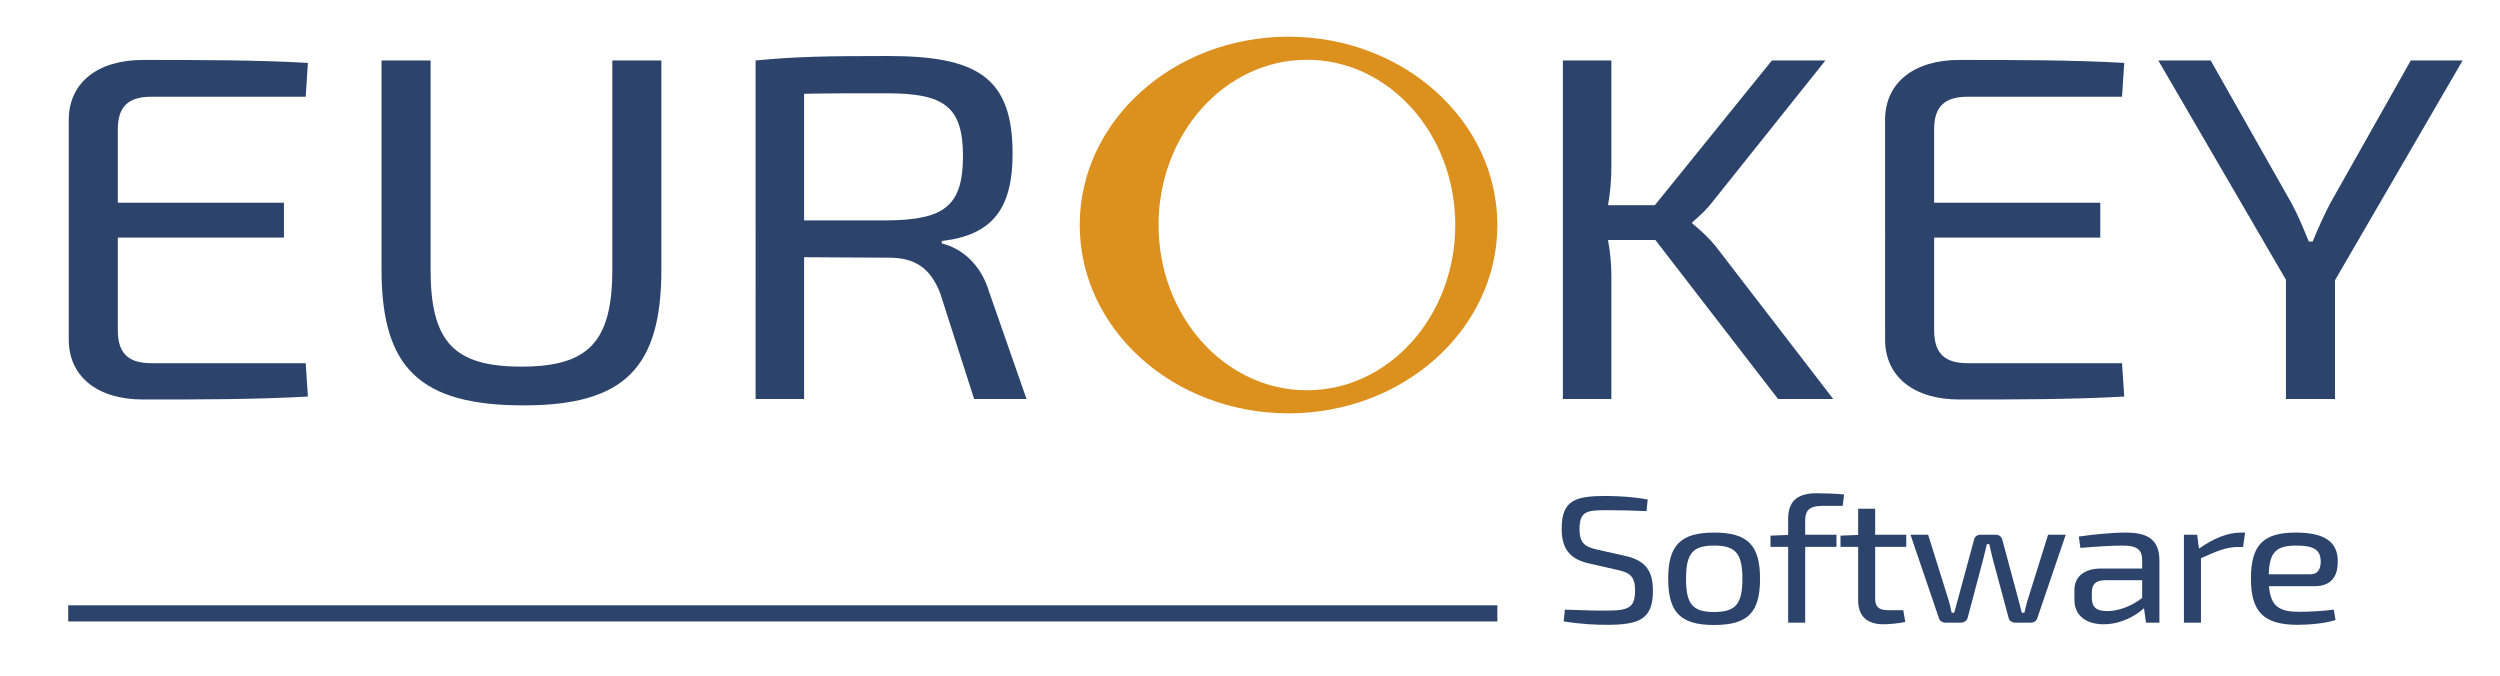
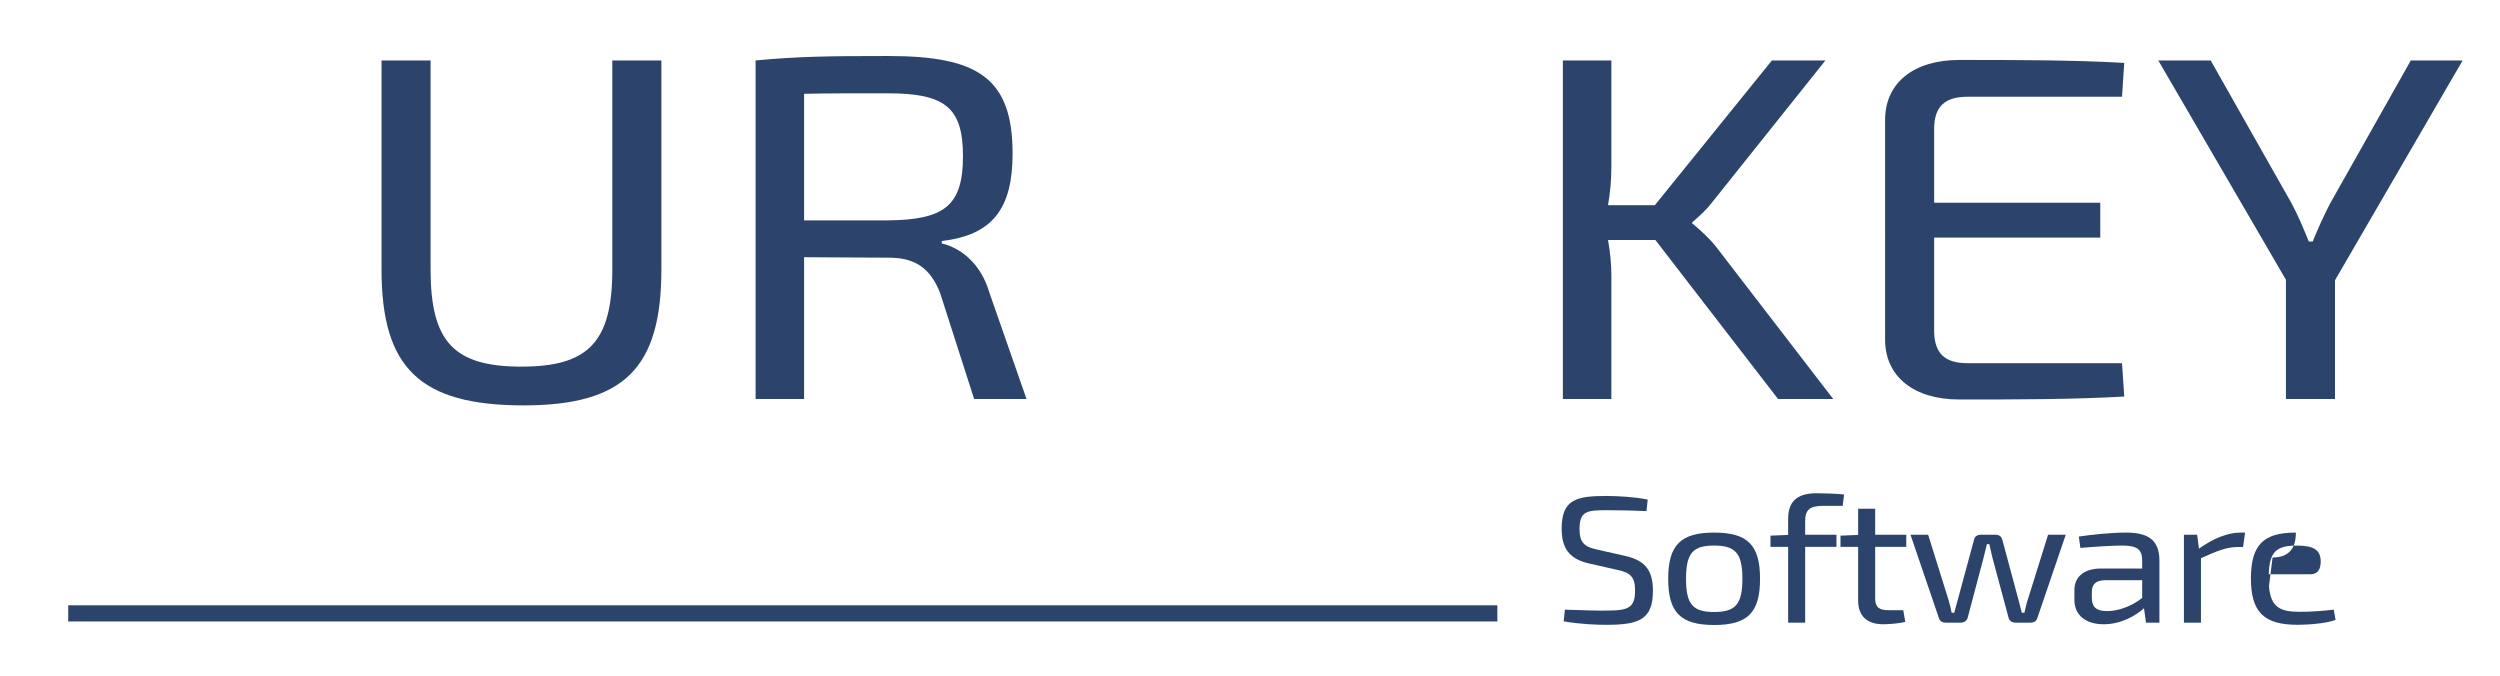
<svg xmlns="http://www.w3.org/2000/svg" version="1.1" id="Ebene_1" x="0px" y="0px" width="1539px" height="416px" viewBox="0 0 1539 416" enable-background="new 0 0 1539 416" xml:space="preserve">
  <g id="regular_pfade">
    <g>
      <g>
-         <path fill="#2C446C" d="M189.557,244.113c-31.572,1.815-67.606,1.815-101.581,1.815c-27.796,0-45.3-13.891-45.645-36.245V73.145     c0.345-22.352,17.849-36.242,45.645-36.242c33.975,0,70.009,0,101.581,1.816l-1.372,20.842h-95.06     c-14.071,0-20.592,6.031-20.592,19.936v45.308H174.8v21.444H72.533v57.086c0,14.199,6.521,20.24,20.592,20.24h95.06     L189.557,244.113z" />
        <path fill="#2C446C" d="M407.143,165.887c0,60.402-22.648,83.665-84.766,83.665c-64.174,0-87.51-23.263-87.51-83.665V37.208h30.2     v128.679c0,44.693,14.414,59.802,55.938,59.802c41.183,0,55.939-15.108,55.939-59.802V37.208h30.198L407.143,165.887     L407.143,165.887z" />
        <path fill="#2C446C" d="M599.676,245.621l-20.935-65.241c-6.178-15.709-15.787-21.751-31.573-21.751     c-21.963,0-39.125-0.296-52.166-0.296v87.289h-29.855V37.208c25.74-2.419,43.586-2.727,81.681-2.727     c54.909,0,76.526,13.289,76.526,60.108c0,33.837-12.354,50.147-43.582,53.771v1.512c11.666,2.714,24.021,12.38,29.17,29.905     l22.992,65.844H599.676z M546.138,135.673c35.006-0.295,46.672-8.757,46.672-39.572c0-30.509-11.666-38.664-46.672-38.664     c-20.248,0-37.749,0-51.135,0.308v77.929H546.138z" />
        <path fill="#2C446C" d="M989.896,147.759c1.371,7.554,2.06,15.104,2.06,22.046v75.816H962.1V37.208h29.856v65.241     c0,8.451-0.688,16.006-2.06,23.864h28.825l72.066-89.105h32.947l-68.977,86.38c-4.118,5.44-7.559,8.463-13.042,13.3v0.603     c5.834,4.827,10.982,9.666,14.758,14.493l72.066,93.638h-33.975l-75.497-97.862H989.896L989.896,147.759z" />
        <path fill="#2C446C" d="M1307.688,244.113c-31.576,1.815-67.604,1.815-101.584,1.815c-27.793,0-45.297-13.891-45.642-36.245     V73.145c0.345-22.352,17.849-36.242,45.642-36.242c33.979,0,70.008,0,101.584,1.816l-1.37,20.842h-95.063     c-14.074,0-20.596,6.031-20.596,19.936v45.308h102.272v21.444h-102.272v57.086c0,14.199,6.521,20.24,20.596,20.24h95.063     L1307.688,244.113z" />
        <path fill="#2C446C" d="M1437.42,245.621h-30.195v-73.397l-78.593-135.015h32.255l49.769,87.891     c4.116,7.553,7.542,16.015,10.639,23.569h2.402c3.081-7.555,6.859-16.017,10.64-23.262l49.757-88.198h31.916l-78.588,135.321     L1437.42,245.621L1437.42,245.621z" />
      </g>
-       <path fill="#DC911E" d="M921.769,138.518c0,64.025-57.554,115.933-128.546,115.933c-70.994,0-128.549-51.907-128.549-115.933    c0-64.016,57.555-115.931,128.549-115.931C864.215,22.587,921.769,74.502,921.769,138.518z M804.538,36.795    c-50.447,0-91.331,45.545-91.331,101.723c0,56.189,40.884,101.735,91.331,101.735c50.44,0,91.322-45.546,91.322-101.735    C895.86,82.34,854.979,36.795,804.538,36.795z" />
    </g>
    <g>
      <path fill="#2C446C" d="M978.153,346.854c-12.35-2.773-16.79-9.664-16.79-21.333c0-17.884,8.639-20.216,27.656-20.216    c8.022,0.105,16.793,0.554,25.305,2.218l-0.736,7.11c-7.166-0.33-16.175-0.556-24.076-0.556c-12.343,0-17.16,0.338-17.16,11.668    c0,8.444,3.209,10.889,10.739,12.558l17.287,3.888c13.084,2.888,17.159,9.667,17.159,21.553c0,17.667-8.639,20.892-28.518,20.892    c-5.559,0-14.814-0.229-26.423-2.114l0.735-7.222c14.444,0.445,19.018,0.666,26.057,0.558c13.09,0,17.159-1.781,17.159-12.332    c0-8.893-3.335-10.999-10.737-12.669L978.153,346.854z" />
      <path fill="#2C446C" d="M1083.479,356.303c0,20.775-7.53,28.441-28.272,28.441c-20.616,0-28.271-7.666-28.271-28.441    c0-20.666,7.653-28.444,28.271-28.444C1075.948,327.858,1083.479,335.637,1083.479,356.303z M1037.924,356.303    c0,15.771,4.197,20.439,17.282,20.439c13.088,0,17.413-4.668,17.413-20.439c0-15.781-4.325-20.449-17.413-20.449    C1042.121,335.854,1037.924,340.521,1037.924,356.303z" />
      <path fill="#2C446C" d="M1122.012,311.41c-7.901,0-10.744,2.558-10.744,9.111v8.67h19.261v7.442h-19.261v46.663h-10.49v-46.663    h-10.866v-6.888l10.866-0.443v-9.776c0-10.117,4.688-15.892,17.529-15.892c3.947,0,12.222,0.223,16.916,0.777l-0.862,6.997    L1122.012,311.41L1122.012,311.41z" />
      <path fill="#2C446C" d="M1154.361,368.411c0,5.223,2.228,7.224,8.149,7.224h9.136l1.238,7.222    c-3.954,0.997-10.623,1.439-13.581,1.439c-10.12,0-15.434-5.217-15.434-14.664v-32.997h-10.861v-6.888l10.861-0.443V313.19h10.49    v16.003h19.139v7.442h-19.139L1154.361,368.411L1154.361,368.411z" />
      <path fill="#2C446C" d="M1254.131,380.633c-0.492,1.671-2.096,2.665-4.076,2.665h-9.506c-1.969,0-3.699-1.221-4.07-2.995    l-9.882-36.777c-0.734-2.778-1.232-5.558-1.974-8.556h-1.482l-2.096,8.556l-9.754,36.777c-0.492,1.774-2.102,2.995-4.203,2.995    h-9.379c-1.975,0-3.578-0.994-4.075-2.665l-17.53-51.44h10.861l12.47,39.884c0.868,2.668,1.481,5.449,1.979,8.108h1.604    l2.225-8.108l9.997-36.886c0.37-1.778,1.853-2.998,3.954-2.998h9.506c1.979,0,3.462,1.22,3.947,3.11l9.877,36.772    c0.619,2.668,1.481,5.338,2.102,8.108h1.608c0.736-2.771,1.106-5.326,2.091-8.108l12.471-39.884h10.871L1254.131,380.633z" />
      <path fill="#2C446C" d="M1279.705,330.302c8.277-1.222,20.007-2.443,29.021-2.443c13.333,0,20.616,4.222,20.616,17.331v38.108    h-8.272l-1.233-8.885c-4.689,4.33-13.83,9.883-24.813,9.883c-10.75,0-18.027-5.327-18.027-15.106v-5.888    c0-8.447,6.171-13.329,16.662-13.329h25.065v-4.783c0-6.669-2.72-9.336-12.227-9.336c-6.293,0-16.662,0.666-25.797,1.447    L1279.705,330.302z M1287.734,368.08c0,5.663,2.837,8.106,9.379,8.106c5.934,0.113,14.691-2.554,21.609-8.106v-10.896h-23.214    c-5.801,0.226-7.774,2.894-7.774,7.448V368.08z" />
      <path fill="#2C446C" d="M1380.84,336.744h-3.456c-6.669,0-12.968,2.558-22.473,6.887v39.667h-10.49v-54.105h8.146l1.111,8.551    c8.771-6.219,17.529-9.885,25.682-9.885h2.715L1380.84,336.744z" />
-       <path fill="#2C446C" d="M1396.777,360.857c1.11,12.887,6.669,15.774,19.017,15.774c6.42,0,14.683-0.557,20.864-1.333l1.11,6.337    c-5.685,2.106-16.424,2.999-23.336,2.999c-20.741,0-28.767-7.78-28.767-28.559c0-21.219,8.271-28.219,27.648-28.219    c18.154,0,25.81,5.994,25.81,17.663c0.121,9.664-4.319,15.336-14.323,15.336L1396.777,360.857L1396.777,360.857z     M1422.087,353.523c5.431,0,6.548-4.002,6.548-8.002c-0.128-6.887-4.081-9.668-14.819-9.668c-12.593,0-16.789,4.001-17.159,17.67    H1422.087z" />
+       <path fill="#2C446C" d="M1396.777,360.857c1.11,12.887,6.669,15.774,19.017,15.774c6.42,0,14.683-0.557,20.864-1.333l1.11,6.337    c-5.685,2.106-16.424,2.999-23.336,2.999c-20.741,0-28.767-7.78-28.767-28.559c0-21.219,8.271-28.219,27.648-28.219    c0.121,9.664-4.319,15.336-14.323,15.336L1396.777,360.857L1396.777,360.857z     M1422.087,353.523c5.431,0,6.548-4.002,6.548-8.002c-0.128-6.887-4.081-9.668-14.819-9.668c-12.593,0-16.789,4.001-17.159,17.67    H1422.087z" />
    </g>
    <rect x="41.992" y="372.625" fill="#2C446C" width="879.776" height="9.947" />
  </g>
</svg>